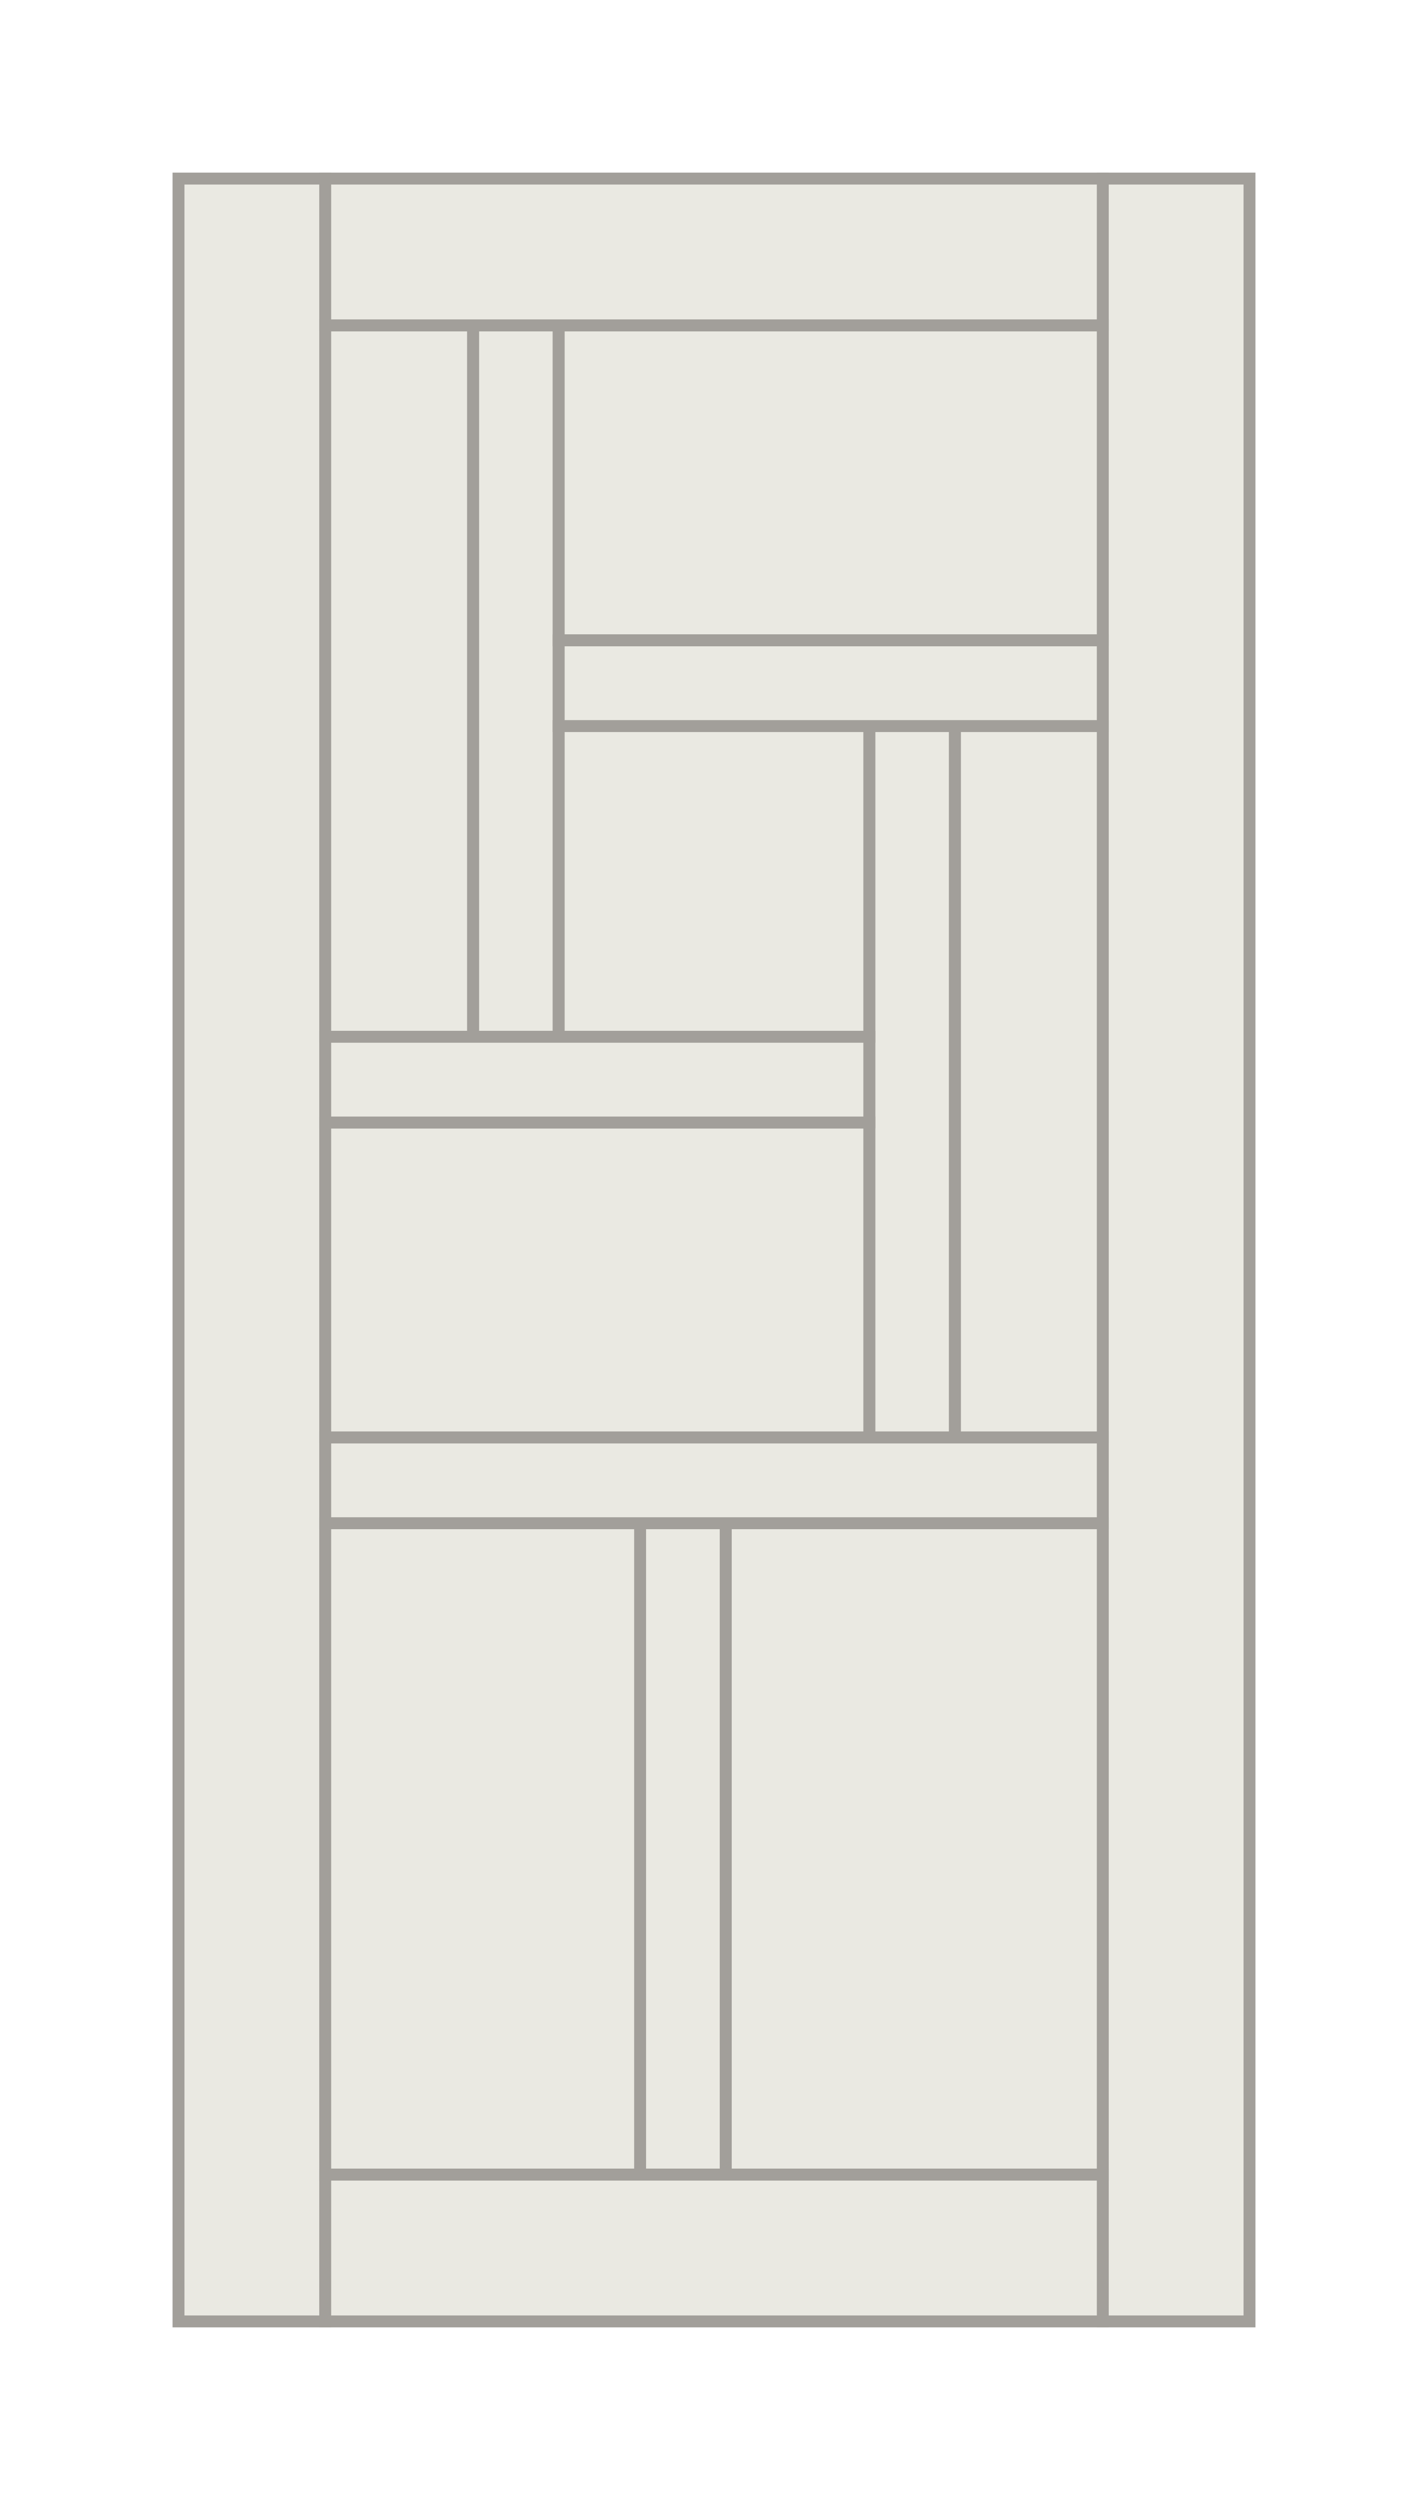
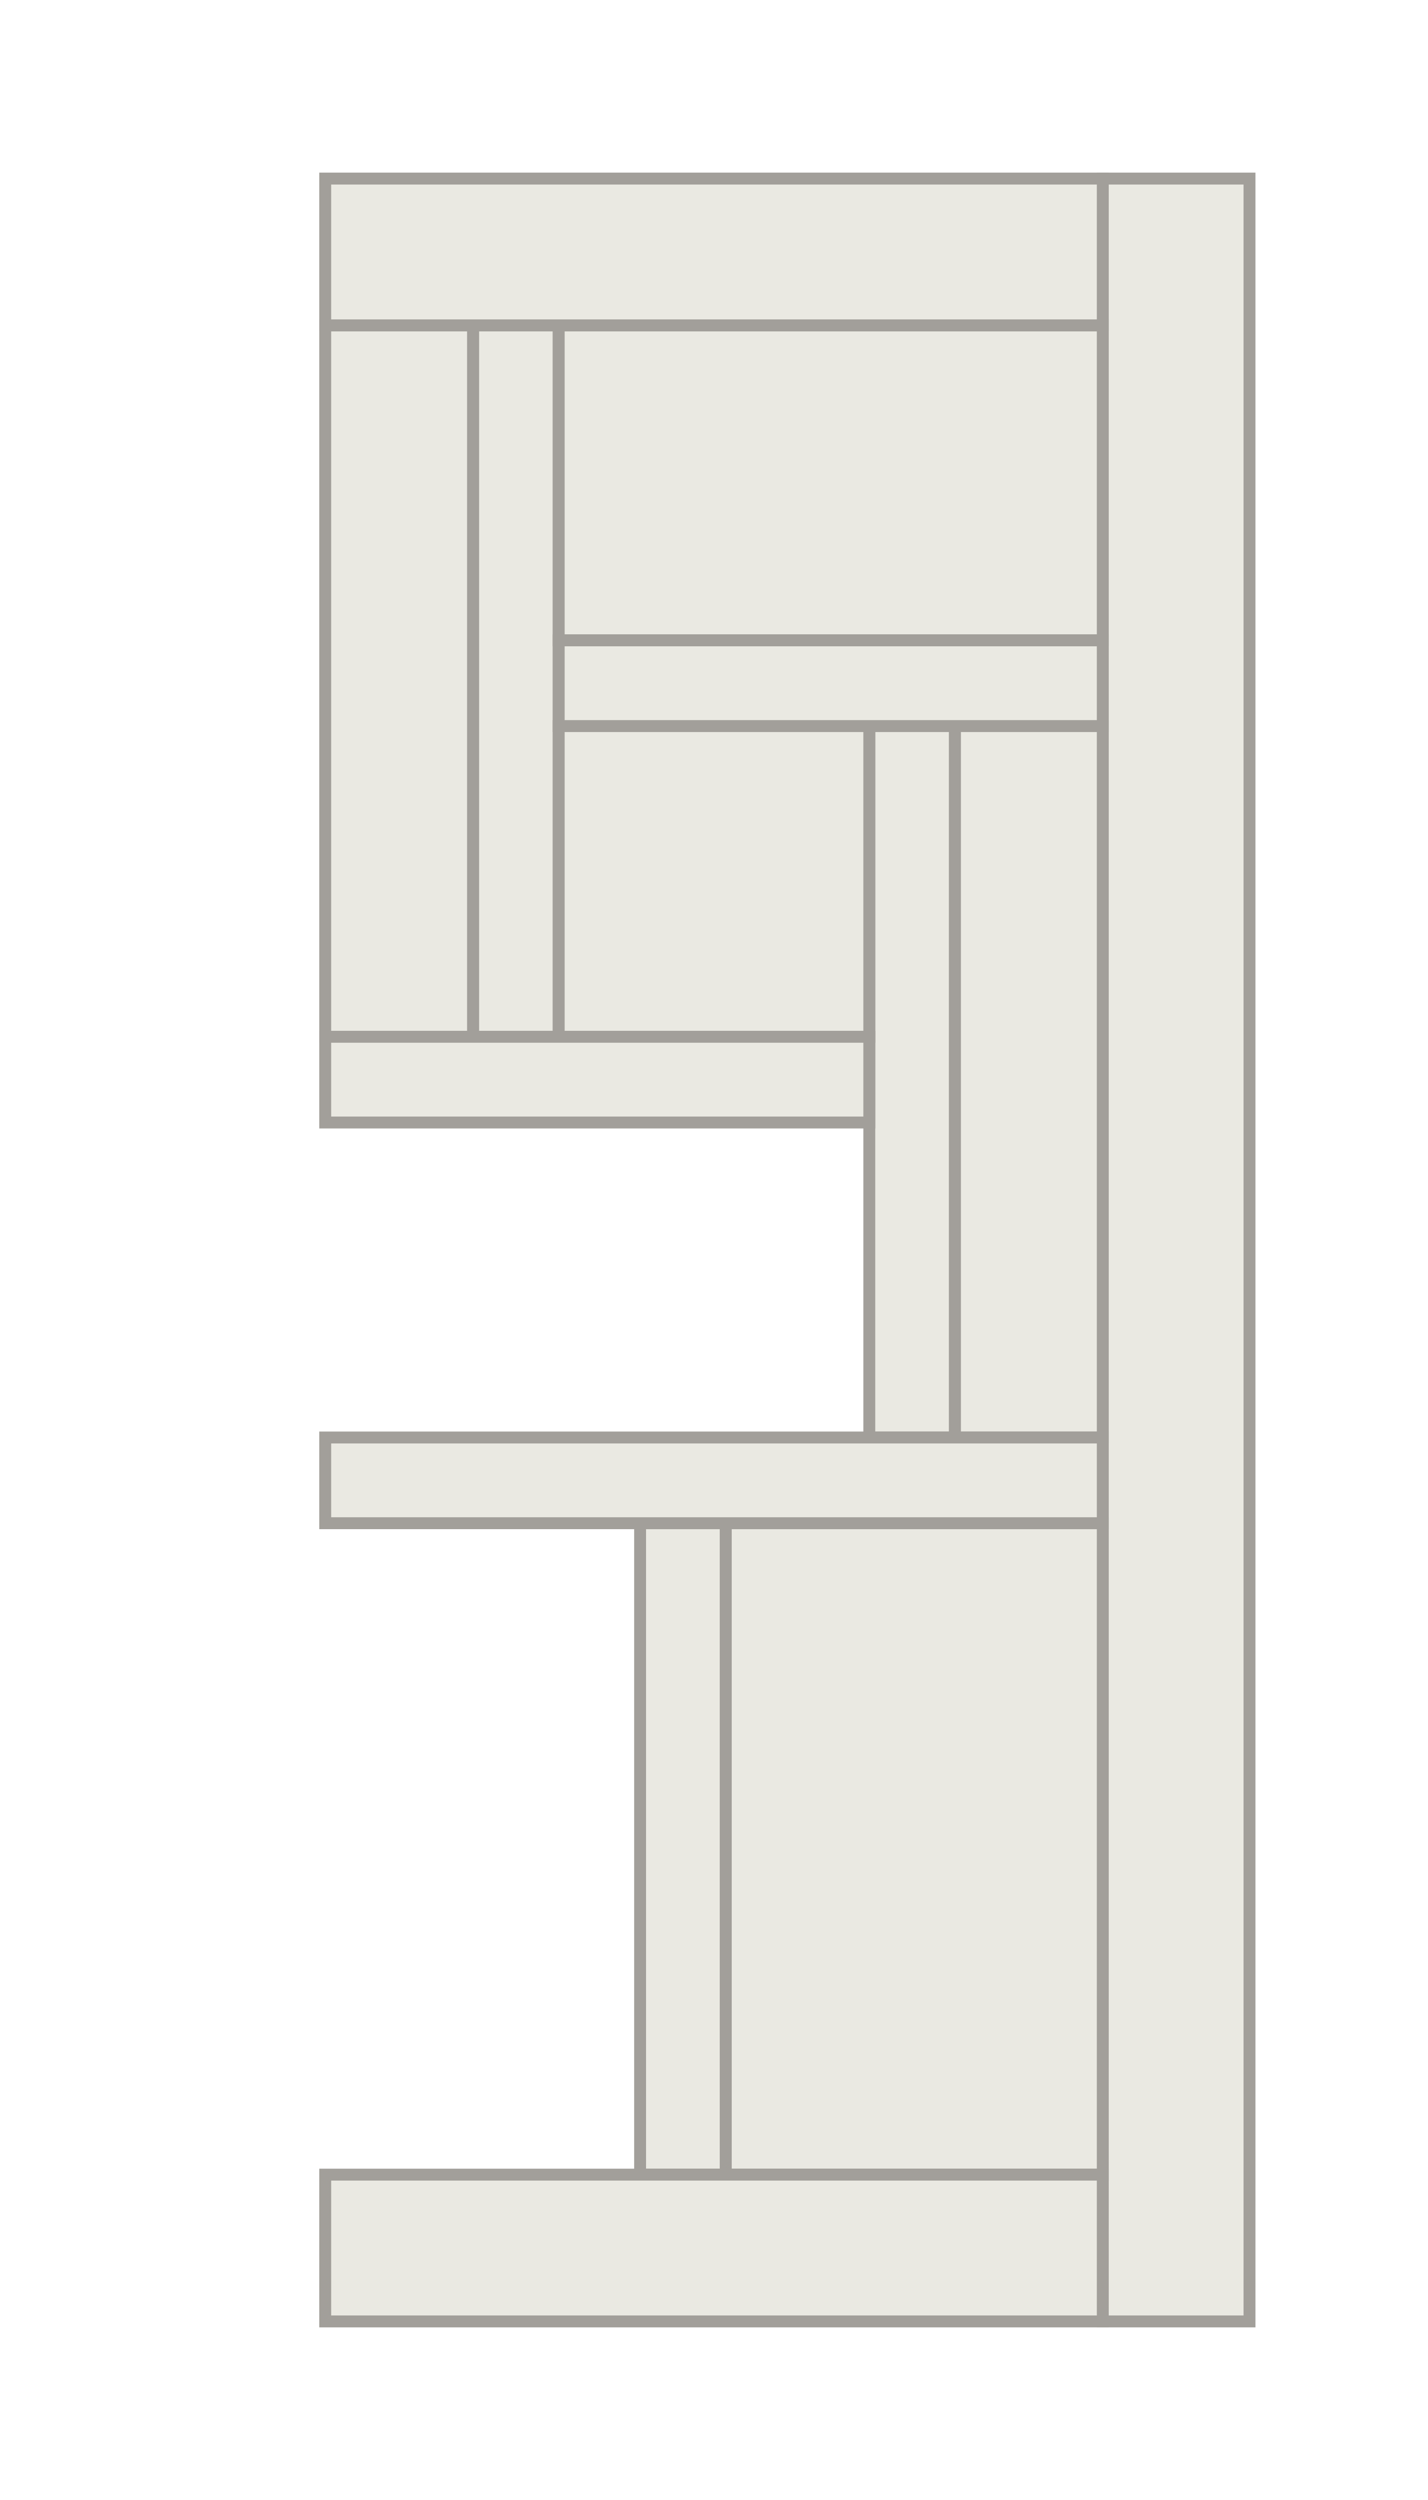
<svg xmlns="http://www.w3.org/2000/svg" width="120" height="210" viewBox="0 0 120 210">
  <g fill="#EAE9E2" fill-rule="evenodd" stroke="#A29F9A" transform="translate(15 15)">
    <polygon points="77.67 0 90 0 90 180 77.67 180" />
-     <polygon points="0 0 12.33 0 12.33 180 0 180" />
    <polygon points="24.75 12.33 31.95 12.33 31.95 72.09 24.75 72.09" />
    <polygon points="58.05 45.99 65.25 45.99 65.25 105.75 58.05 105.75" />
    <polygon points="38.79 112.95 45.99 112.95 45.99 167.67 38.79 167.67" />
    <polygon points="65.25 45.99 77.67 45.99 77.67 105.75 65.25 105.75" />
-     <polygon points="12.33 112.95 38.79 112.95 38.79 167.67 12.33 167.67" />
    <polygon points="45.99 112.95 77.67 112.95 77.67 167.67 45.99 167.67" />
    <polygon points="12.33 12.33 24.75 12.33 24.75 72.09 12.33 72.09" />
    <polygon points="31.95 12.33 77.67 12.33 77.67 38.79 31.95 38.79" />
    <polygon points="31.95 45.99 58.05 45.99 58.05 72.09 31.95 72.09" />
-     <polygon points="12.33 79.29 58.05 79.29 58.05 105.75 12.33 105.75" />
    <g transform="translate(12.33)">
      <polygon points="0 0 65.34 0 65.34 12.33 0 12.33" />
      <polygon points="19.62 38.79 65.34 38.79 65.34 45.99 19.62 45.99" />
      <polygon points="0 72.09 45.72 72.09 45.72 79.29 0 79.29" />
      <polygon points="0 105.75 65.34 105.75 65.34 112.95 0 112.95" />
      <polygon points="0 167.67 65.34 167.67 65.34 180 0 180" />
    </g>
  </g>
</svg>